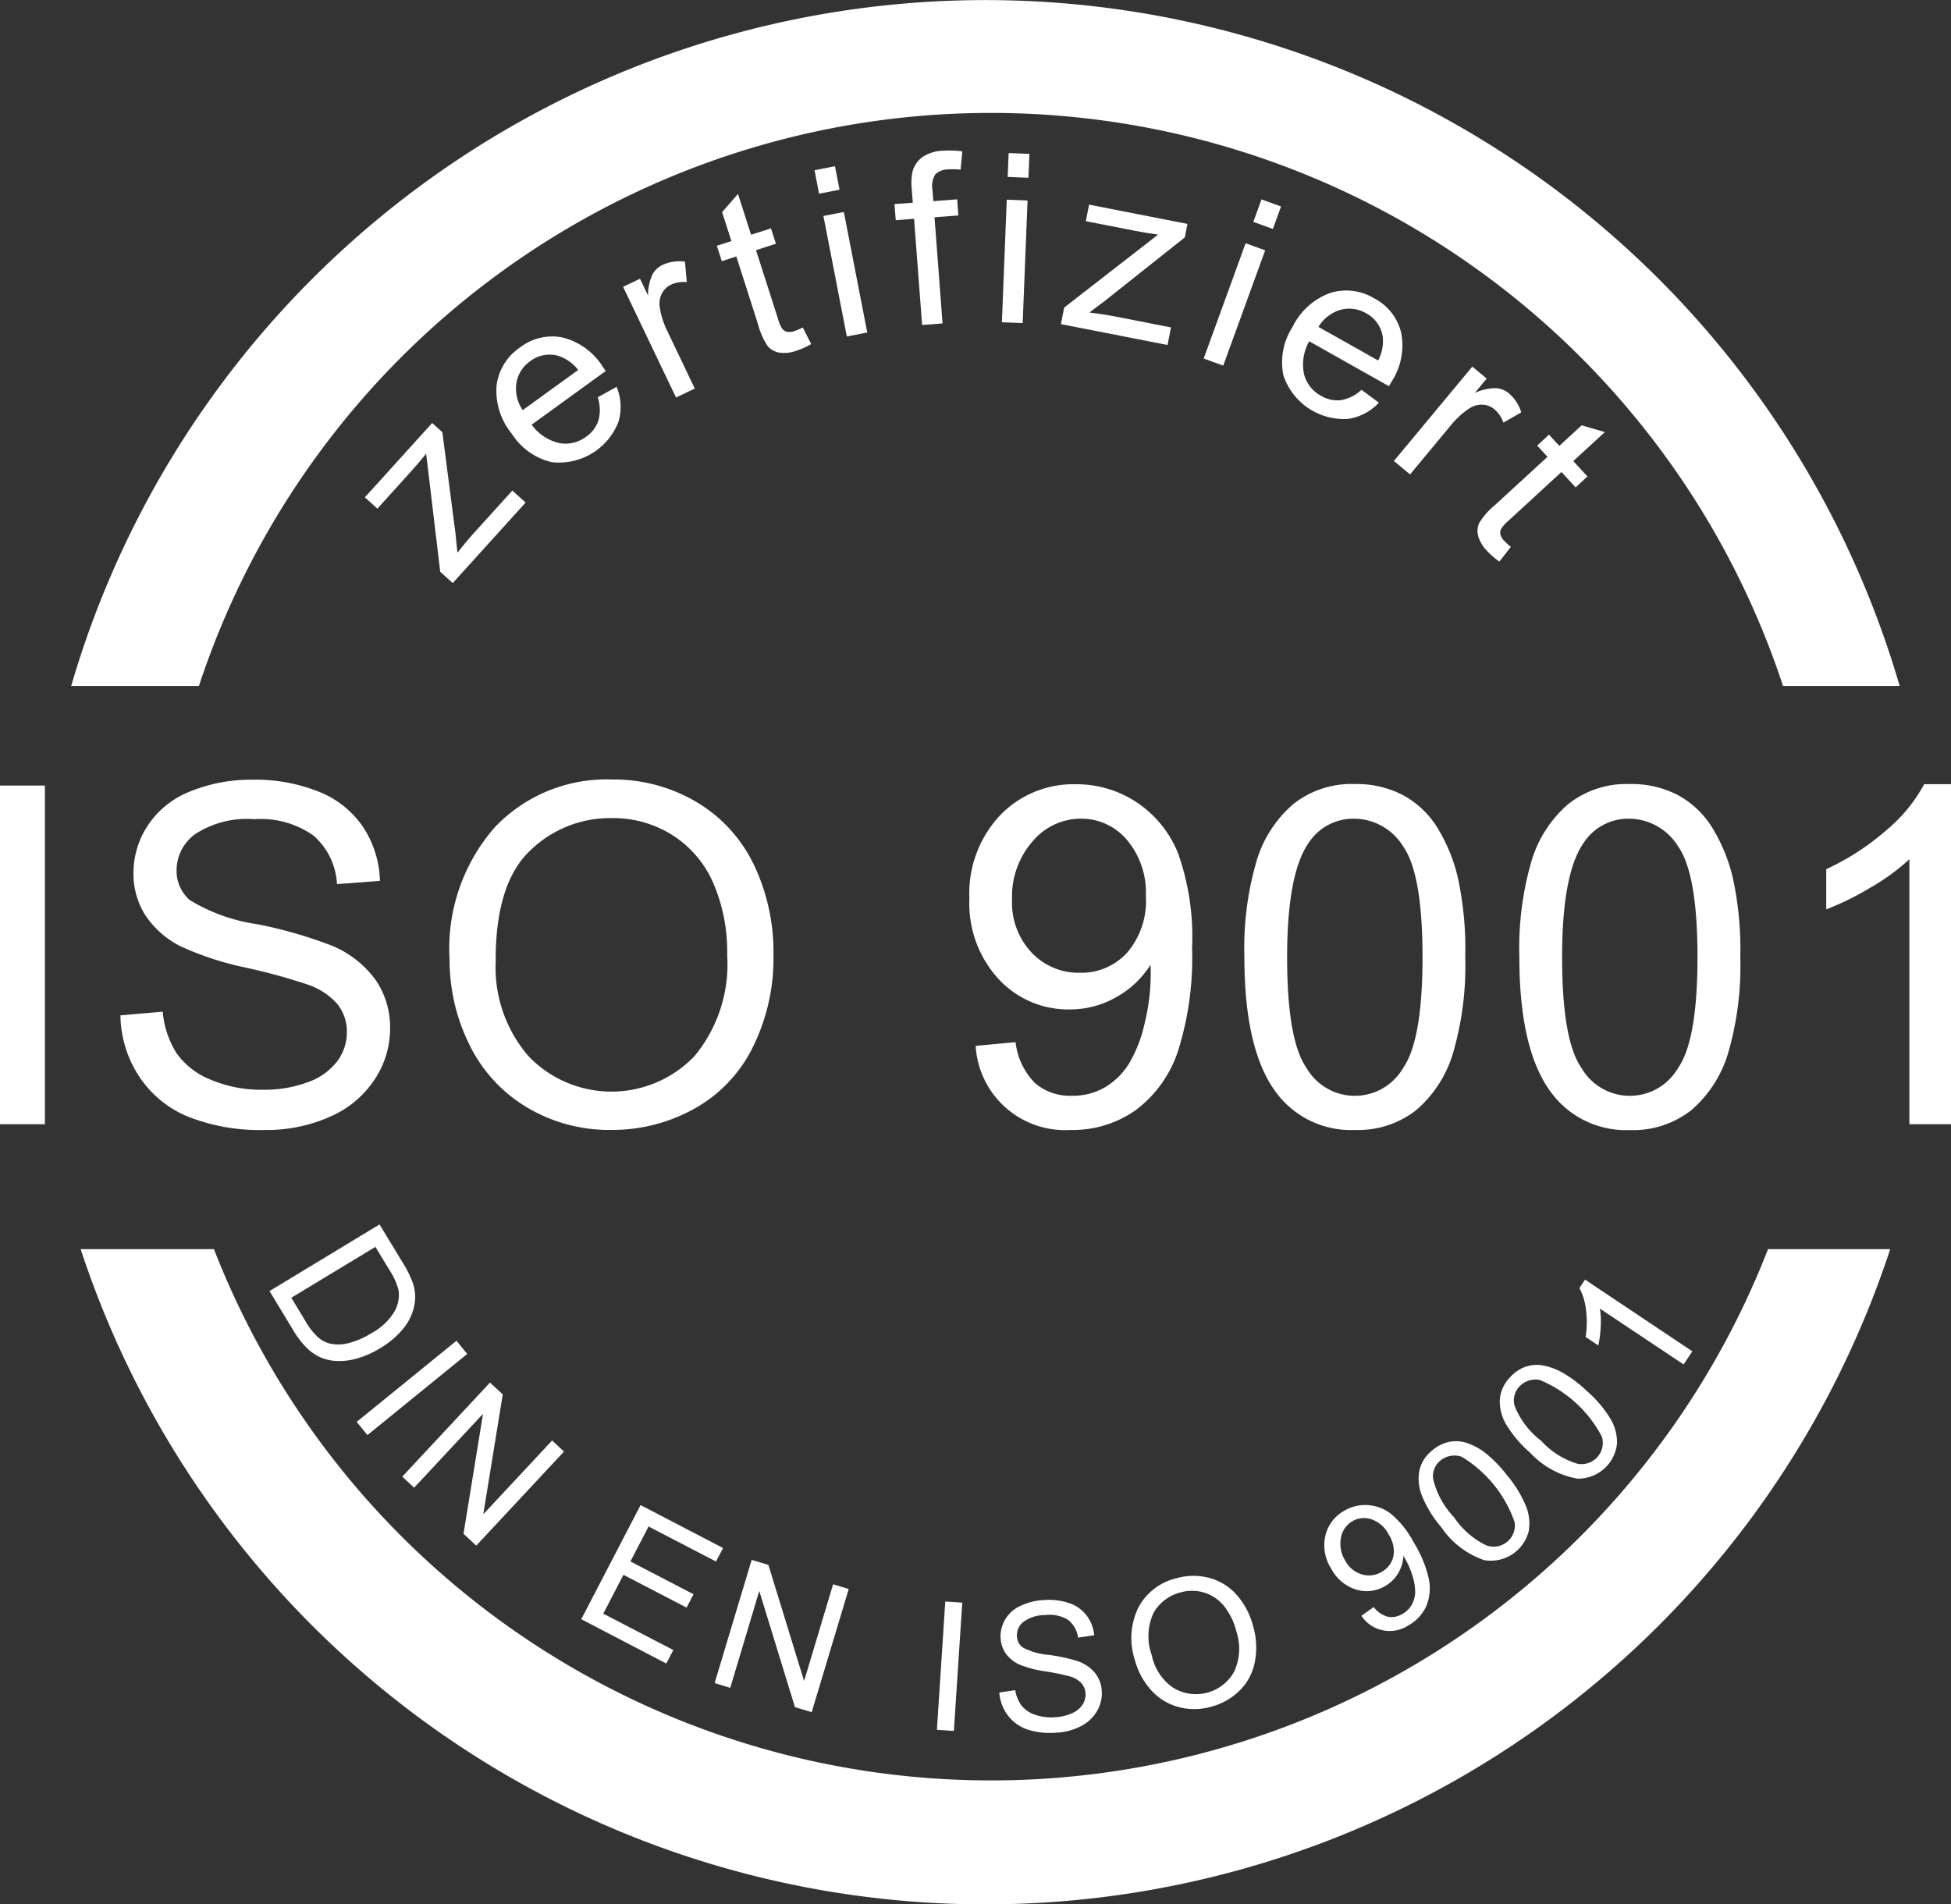
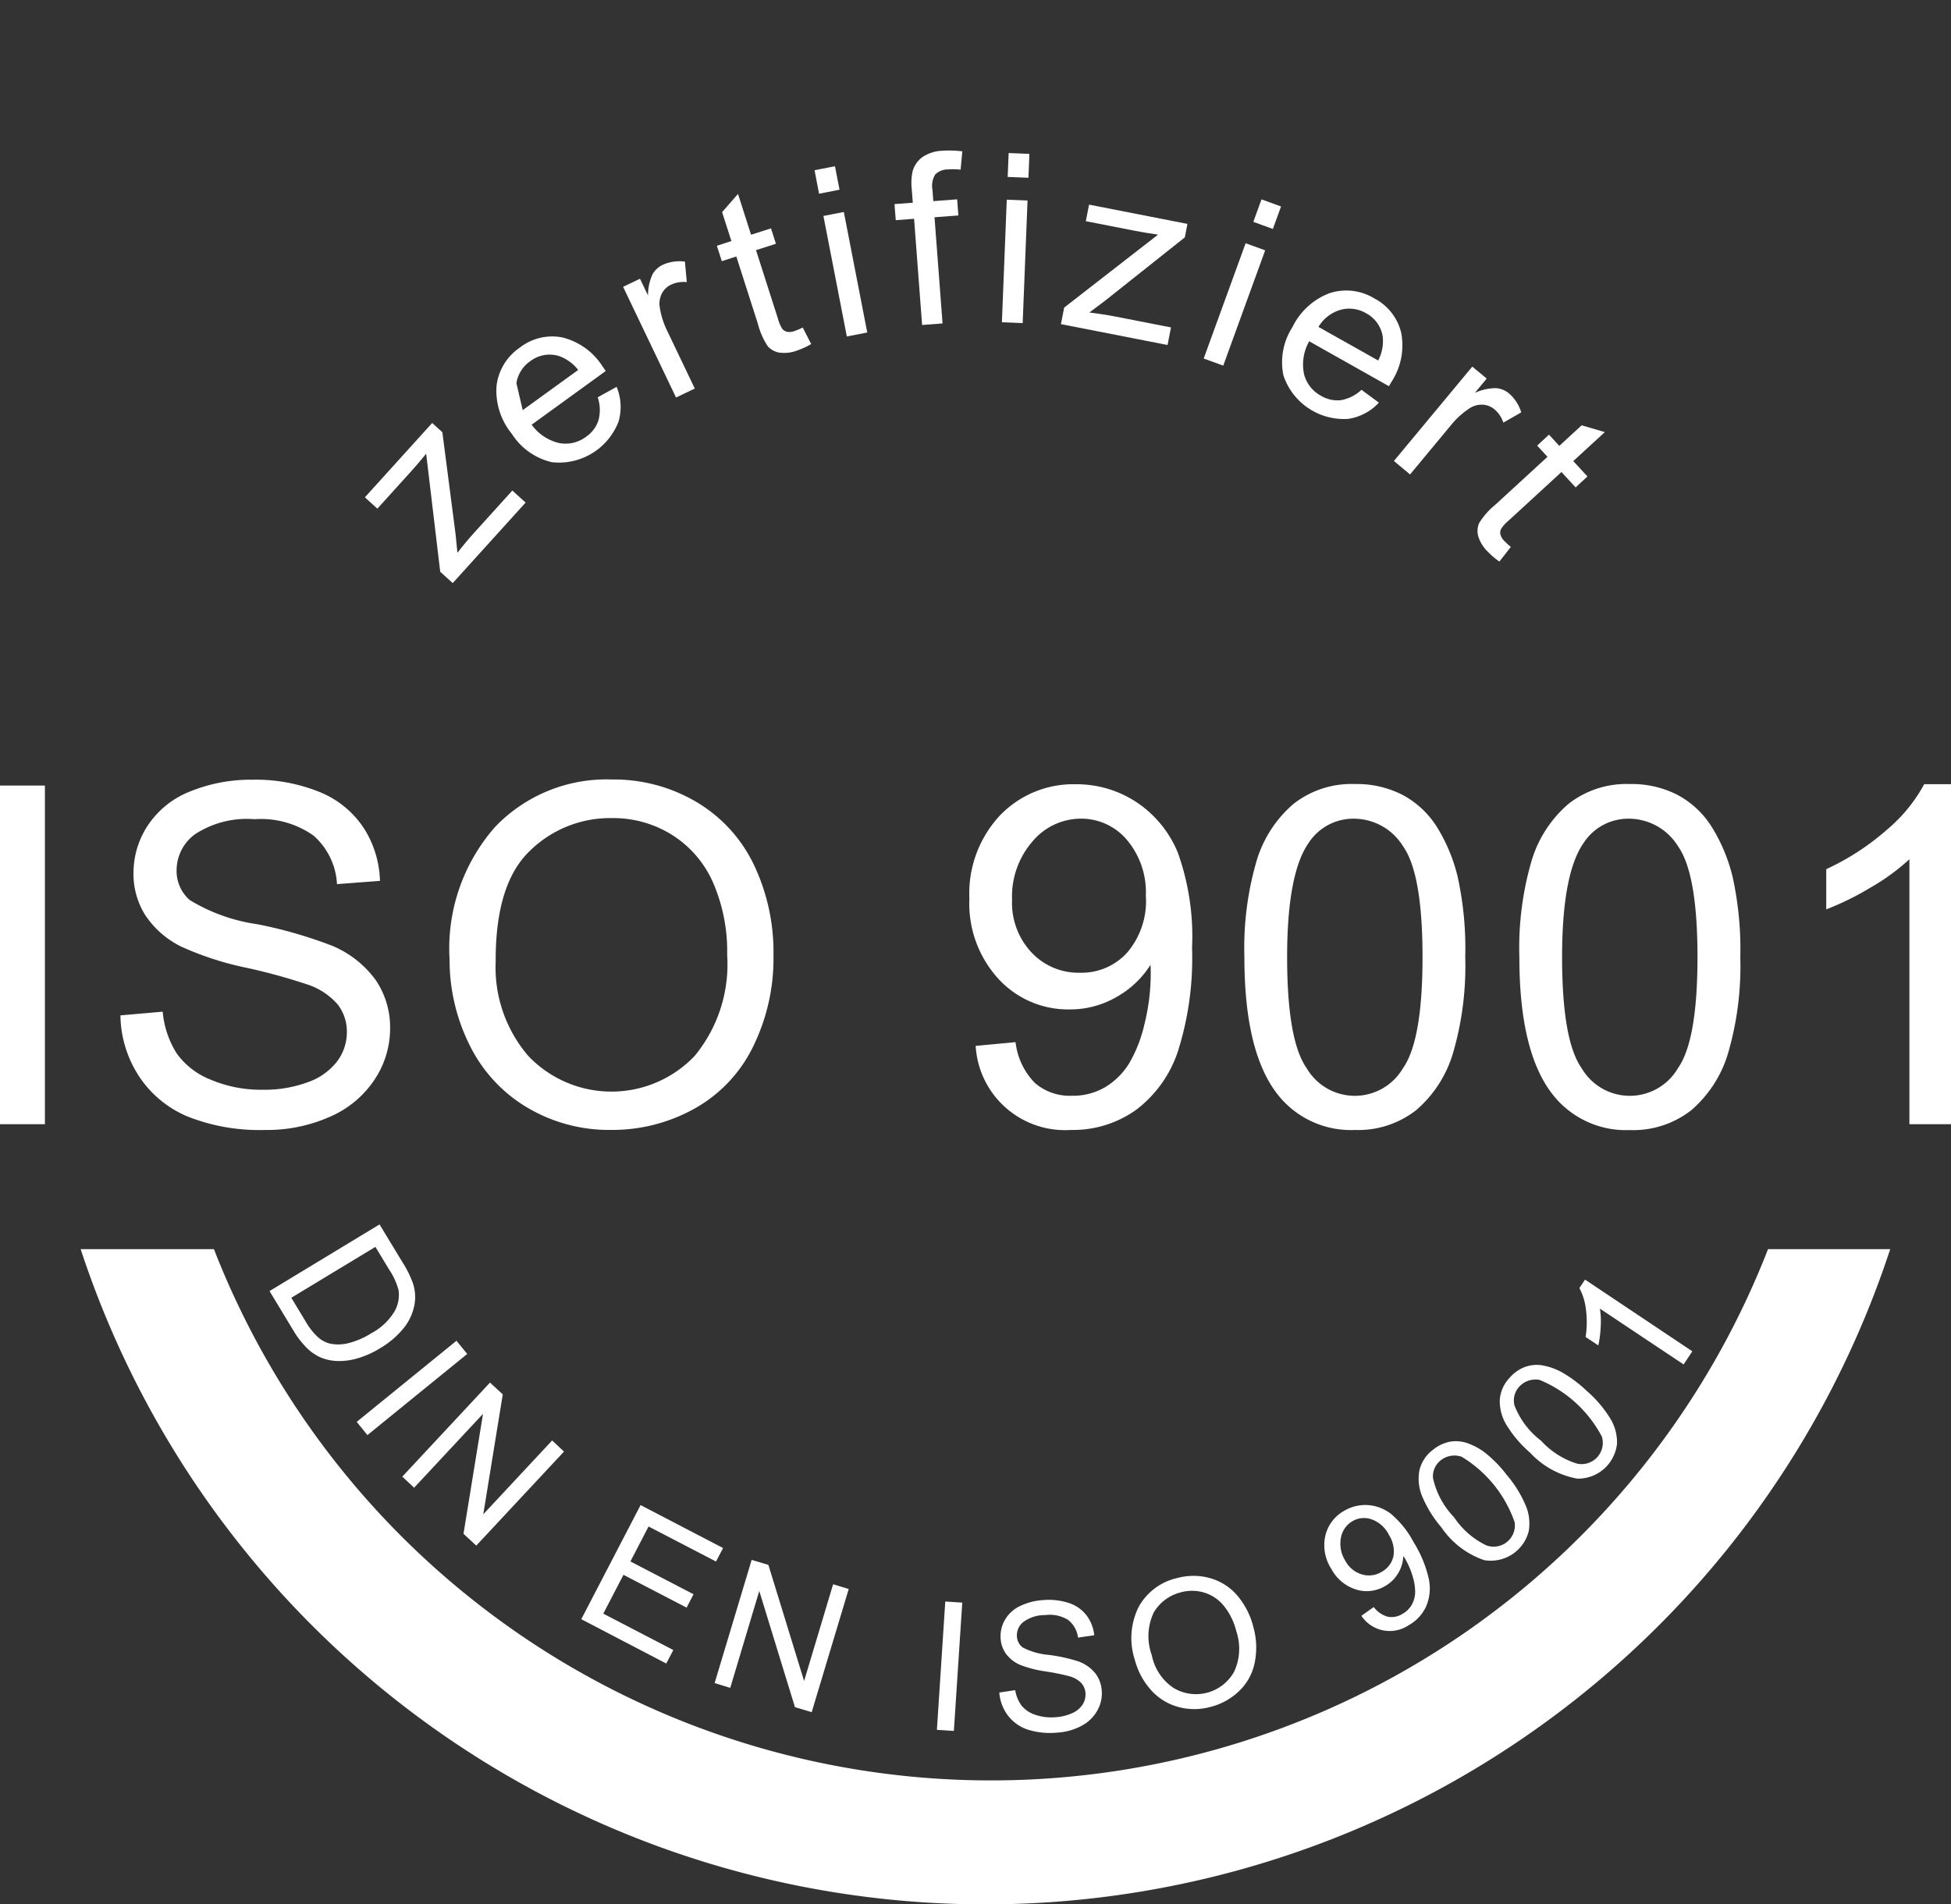
<svg xmlns="http://www.w3.org/2000/svg" width="82.548" height="80.582" viewBox="0 0 82.548 80.582">
  <rect x="0" y="0" width="82.548" height="80.582" fill="#333333" stroke="none" />
  <g id="iso-9001" transform="translate(0 -0.473)">
    <g id="Gruppe_84" data-name="Gruppe 84" transform="translate(3.012 0.473)">
-       <path id="Pfad_118" data-name="Pfad 118" d="M11.724,29.5a35.282,35.282,0,0,1,67.025,0h4.935a40.289,40.289,0,0,0-77.364,0Z" transform="translate(-6.32 -0.473)" fill="#fff" />
      <path id="Pfad_119" data-name="Pfad 119" d="M78.554,111.363a35.281,35.281,0,0,1-65.754,0H7.161a40.291,40.291,0,0,0,76.563,0Z" transform="translate(-6.76 -58.506)" fill="#fff" />
    </g>
    <g id="Gruppe_85" data-name="Gruppe 85" transform="translate(0 33.458)">
      <path id="Pfad_120" data-name="Pfad 120" d="M0,84.536V70.206H1.9V84.536Z" transform="translate(0 -69.951)" fill="#fff" />
      <path id="Pfad_121" data-name="Pfad 121" d="M10.689,79.663l1.789-.156a3.947,3.947,0,0,0,.591,1.764,3.222,3.222,0,0,0,1.442,1.114,5.453,5.453,0,0,0,2.2.425,5.27,5.27,0,0,0,1.916-.323,2.655,2.655,0,0,0,1.237-.885,2.05,2.05,0,0,0,.406-1.227,1.867,1.867,0,0,0-.391-1.178,2.9,2.9,0,0,0-1.29-.845,25.219,25.219,0,0,0-2.551-.7,13.036,13.036,0,0,1-2.766-.894,3.879,3.879,0,0,1-1.53-1.334,3.27,3.27,0,0,1-.5-1.784,3.642,3.642,0,0,1,.616-2.028,3.813,3.813,0,0,1,1.8-1.432,6.824,6.824,0,0,1,2.63-.489,7.184,7.184,0,0,1,2.81.513,4.054,4.054,0,0,1,1.872,1.51,4.337,4.337,0,0,1,.7,2.258l-1.818.137a2.934,2.934,0,0,0-.992-2.053,3.862,3.862,0,0,0-2.5-.694,4.008,4.008,0,0,0-2.507.631,1.891,1.891,0,0,0-.787,1.52,1.63,1.63,0,0,0,.557,1.271,7.549,7.549,0,0,0,2.859,1.022,18.913,18.913,0,0,1,3.172.914A4.344,4.344,0,0,1,21.5,78.182a3.561,3.561,0,0,1,.6,2.038,3.9,3.9,0,0,1-.655,2.156A4.311,4.311,0,0,1,19.56,83.95a6.556,6.556,0,0,1-2.762.562,8.246,8.246,0,0,1-3.26-.567,4.568,4.568,0,0,1-2.063-1.706A4.838,4.838,0,0,1,10.689,79.663Z" transform="translate(-5.594 -69.683)" fill="#fff" />
      <path id="Pfad_122" data-name="Pfad 122" d="M39.9,77.277a7.788,7.788,0,0,1,1.916-5.587,6.514,6.514,0,0,1,4.946-2.019,6.862,6.862,0,0,1,3.578.948,6.192,6.192,0,0,1,2.429,2.644,8.588,8.588,0,0,1,.836,3.847,8.444,8.444,0,0,1-.88,3.9,6.009,6.009,0,0,1-2.493,2.605,7.121,7.121,0,0,1-3.48.884,6.776,6.776,0,0,1-3.617-.978,6.29,6.29,0,0,1-2.415-2.669A8.088,8.088,0,0,1,39.9,77.277Zm1.955.029a5.743,5.743,0,0,0,1.393,4.081,4.86,4.86,0,0,0,7.019-.015A6.087,6.087,0,0,0,51.646,77.1a7.341,7.341,0,0,0-.591-3.055,4.544,4.544,0,0,0-1.73-2.023,4.691,4.691,0,0,0-2.556-.718A4.849,4.849,0,0,0,43.3,72.688Q41.851,74.071,41.851,77.307Z" transform="translate(-20.879 -69.672)" fill="#fff" />
      <path id="Pfad_123" data-name="Pfad 123" d="M86.311,81.158,88,81a2.938,2.938,0,0,0,.821,1.73,2.255,2.255,0,0,0,1.554.538A2.686,2.686,0,0,0,91.8,82.9a3.037,3.037,0,0,0,1-.992,5.823,5.823,0,0,0,.655-1.676,8.834,8.834,0,0,0,.264-2.151c0-.078,0-.2-.01-.352a4.03,4.03,0,0,1-1.441,1.363,3.918,3.918,0,0,1-1.98.523,4,4,0,0,1-3.01-1.29,4.722,4.722,0,0,1-1.232-3.4,4.837,4.837,0,0,1,1.285-3.509,4.3,4.3,0,0,1,3.221-1.329,4.6,4.6,0,0,1,2.556.753,4.708,4.708,0,0,1,1.76,2.146,10.578,10.578,0,0,1,.6,4.032,13.056,13.056,0,0,1-.6,4.375A5.122,5.122,0,0,1,93.1,83.865a4.591,4.591,0,0,1-2.761.85,3.786,3.786,0,0,1-4.027-3.558Zm7.2-6.325a3.443,3.443,0,0,0-.806-2.4,2.527,2.527,0,0,0-1.94-.89,2.678,2.678,0,0,0-2.043.958,3.55,3.55,0,0,0-.87,2.483,3.069,3.069,0,0,0,.826,2.224,2.722,2.722,0,0,0,2.038.855,2.609,2.609,0,0,0,2.009-.855A3.367,3.367,0,0,0,93.515,74.833Z" transform="translate(-45.031 -69.887)" fill="#fff" />
      <path id="Pfad_124" data-name="Pfad 124" d="M110.456,77.4a13.131,13.131,0,0,1,.522-4.091,5.09,5.09,0,0,1,1.555-2.39,3.973,3.973,0,0,1,2.6-.841,4.233,4.233,0,0,1,2.023.464,3.87,3.87,0,0,1,1.437,1.339,7.185,7.185,0,0,1,.889,2.131A14.156,14.156,0,0,1,119.8,77.4a13.145,13.145,0,0,1-.519,4.071,5.1,5.1,0,0,1-1.549,2.4,3.974,3.974,0,0,1-2.6.845,3.933,3.933,0,0,1-3.256-1.486Q110.455,81.441,110.456,77.4Zm1.808,0q0,3.529.826,4.7a2.36,2.36,0,0,0,4.077,0q.825-1.173.826-4.692,0-3.539-.826-4.7a2.452,2.452,0,0,0-2.058-1.163,2.255,2.255,0,0,0-1.936,1.026Q112.265,73.875,112.264,77.4Z" transform="translate(-57.805 -69.887)" fill="#fff" />
      <path id="Pfad_125" data-name="Pfad 125" d="M134.864,77.4a13.131,13.131,0,0,1,.522-4.091,5.09,5.09,0,0,1,1.555-2.39,3.973,3.973,0,0,1,2.6-.841,4.233,4.233,0,0,1,2.023.464A3.87,3.87,0,0,1,143,71.886a7.185,7.185,0,0,1,.889,2.131,14.157,14.157,0,0,1,.323,3.387,13.146,13.146,0,0,1-.519,4.071,5.1,5.1,0,0,1-1.549,2.4,3.974,3.974,0,0,1-2.6.845,3.933,3.933,0,0,1-3.256-1.486Q134.863,81.441,134.864,77.4Zm1.808,0q0,3.529.826,4.7a2.36,2.36,0,0,0,4.077,0q.825-1.173.826-4.692,0-3.539-.826-4.7a2.452,2.452,0,0,0-2.057-1.163,2.255,2.255,0,0,0-1.936,1.026Q136.673,73.875,136.672,77.4Z" transform="translate(-70.579 -69.887)" fill="#fff" />
      <path id="Pfad_126" data-name="Pfad 126" d="M167.382,84.472h-1.76V73.26a9.085,9.085,0,0,1-1.667,1.212,11.792,11.792,0,0,1-1.852.909v-1.7A10.627,10.627,0,0,0,164.684,72a6.614,6.614,0,0,0,1.564-1.916h1.134Z" transform="translate(-84.834 -69.887)" fill="#fff" />
    </g>
    <g id="Gruppe_86" data-name="Gruppe 86" transform="translate(15.434 6.84)">
      <path id="Pfad_127" data-name="Pfad 127" d="M36.1,44.8l-.529-.479-.595-4.995q-.355.436-.644.755l-1.42,1.569-.529-.479,2.847-3.145.431.39.557,4.294.081.806q.364-.468.712-.852l1.611-1.779.562.508Z" transform="translate(-32.379 -26.494)" fill="#fff" />
-       <path id="Pfad_128" data-name="Pfad 128" d="M48.341,32.911l.8-.442a2.218,2.218,0,0,1,.081,1.469,2.7,2.7,0,0,1-2.819,1.72,2.739,2.739,0,0,1-1.695-1.2,2.868,2.868,0,0,1-.647-2.042,2.283,2.283,0,0,1,.992-1.613,2.22,2.22,0,0,1,1.793-.424,2.815,2.815,0,0,1,1.7,1.227q.046.064.134.193l-3.134,2.272a1.992,1.992,0,0,0,1.161.776,1.439,1.439,0,0,0,1.145-.269,1.346,1.346,0,0,0,.52-.691A1.69,1.69,0,0,0,48.341,32.911Zm-3.174.544,2.347-1.7a1.759,1.759,0,0,0-.846-.6,1.349,1.349,0,0,0-1.181.228,1.4,1.4,0,0,0-.587.927A1.605,1.605,0,0,0,45.168,33.455Z" transform="translate(-38.485 -22.467)" fill="#fff" />
+       <path id="Pfad_128" data-name="Pfad 128" d="M48.341,32.911l.8-.442a2.218,2.218,0,0,1,.081,1.469,2.7,2.7,0,0,1-2.819,1.72,2.739,2.739,0,0,1-1.695-1.2,2.868,2.868,0,0,1-.647-2.042,2.283,2.283,0,0,1,.992-1.613,2.22,2.22,0,0,1,1.793-.424,2.815,2.815,0,0,1,1.7,1.227q.046.064.134.193l-3.134,2.272a1.992,1.992,0,0,0,1.161.776,1.439,1.439,0,0,0,1.145-.269,1.346,1.346,0,0,0,.52-.691A1.69,1.69,0,0,0,48.341,32.911Zm-3.174.544,2.347-1.7a1.759,1.759,0,0,0-.846-.6,1.349,1.349,0,0,0-1.181.228,1.4,1.4,0,0,0-.587.927Z" transform="translate(-38.485 -22.467)" fill="#fff" />
      <path id="Pfad_129" data-name="Pfad 129" d="M57.548,29.434l-2.239-4.683.715-.342.339.71a2.148,2.148,0,0,1,.191-.9.978.978,0,0,1,.433-.4,1.718,1.718,0,0,1,.938-.134l.079.867a1.258,1.258,0,0,0-.664.106.839.839,0,0,0-.393.38.94.94,0,0,0-.088.576,3.432,3.432,0,0,0,.311.989l1.172,2.452Z" transform="translate(-44.379 -18.981)" fill="#fff" />
      <path id="Pfad_130" data-name="Pfad 130" d="M67.264,23.345l.358.7a3.273,3.273,0,0,1-.609.277,1.5,1.5,0,0,1-.754.082.847.847,0,0,1-.475-.266,3.151,3.151,0,0,1-.419-.956l-.911-2.844-.614.2-.209-.652.614-.2-.392-1.224.672-.77.553,1.727.843-.27.209.652-.843.27.926,2.891a1.532,1.532,0,0,0,.192.447.366.366,0,0,0,.2.117.584.584,0,0,0,.306-.031A2.839,2.839,0,0,0,67.264,23.345Z" transform="translate(-48.734 -15.853)" fill="#fff" />
      <path id="Pfad_131" data-name="Pfad 131" d="M72.491,16.395,72.3,15.4l.864-.168.193.993Zm1.175,6.041-.991-5.1.864-.168.991,5.1Z" transform="translate(-53.27 -14.565)" fill="#fff" />
      <path id="Pfad_132" data-name="Pfad 132" d="M80.569,21.216l-.34-4.494-.775.059L79.4,16.1l.775-.058-.042-.551a2.413,2.413,0,0,1,.034-.782,1.124,1.124,0,0,1,.4-.587,1.613,1.613,0,0,1,.878-.28,4.314,4.314,0,0,1,.826.026l-.074.775a2.941,2.941,0,0,0-.52-.01.771.771,0,0,0-.553.213.926.926,0,0,0-.117.651l.036.478,1.009-.076.051.682-1.009.076.34,4.493Z" transform="translate(-56.988 -13.831)" fill="#fff" />
      <path id="Pfad_133" data-name="Pfad 133" d="M88.932,21.22l.206-5.187.879.035-.206,5.187Zm.245-6.149.04-1.011.879.035-.041,1.011Z" transform="translate(-61.975 -13.951)" fill="#fff" />
      <path id="Pfad_134" data-name="Pfad 134" d="M94.173,23.694l.137-.7,3.972-3.087q-.557-.079-.979-.162l-2.077-.407.137-.7,4.163.815-.112.571-3.391,2.693-.648.486q.589.07,1.1.17l2.355.461-.146.744Z" transform="translate(-64.718 -16.346)" fill="#fff" />
      <path id="Pfad_135" data-name="Pfad 135" d="M106.844,24.908l1.774-4.878.827.3-1.774,4.878Zm2.1-5.783.346-.951.827.3-.346.951Z" transform="translate(-71.349 -16.104)" fill="#fff" />
      <path id="Pfad_136" data-name="Pfad 136" d="M117.15,30.461l.737.544a2.217,2.217,0,0,1-1.3.687,2.7,2.7,0,0,1-2.74-1.842,2.741,2.741,0,0,1,.383-2.042,2.87,2.87,0,0,1,1.585-1.441,2.283,2.283,0,0,1,1.88.228,2.219,2.219,0,0,1,1.135,1.452,2.815,2.815,0,0,1-.4,2.061q-.038.068-.119.2l-3.373-1.9a1.993,1.993,0,0,0-.221,1.379,1.44,1.44,0,0,0,.722.928,1.345,1.345,0,0,0,.844.184A1.69,1.69,0,0,0,117.15,30.461ZM115.33,27.8l2.526,1.421a1.76,1.76,0,0,0,.192-1.019,1.35,1.35,0,0,0-.7-.978,1.4,1.4,0,0,0-1.087-.146A1.608,1.608,0,0,0,115.33,27.8Z" transform="translate(-74.979 -20.334)" fill="#fff" />
      <path id="Pfad_137" data-name="Pfad 137" d="M123.729,37.011l3.317-3.993.609.506-.5.605a2.15,2.15,0,0,1,.9-.2.973.973,0,0,1,.546.225,1.718,1.718,0,0,1,.515.8l-.755.434a1.259,1.259,0,0,0-.374-.559.839.839,0,0,0-.51-.2.94.94,0,0,0-.56.161,3.437,3.437,0,0,0-.769.7l-1.736,2.091Z" transform="translate(-80.186 -23.872)" fill="#fff" />
      <path id="Pfad_138" data-name="Pfad 138" d="M132.559,43.373l-.486.62a3.241,3.241,0,0,1-.507-.436,1.5,1.5,0,0,1-.391-.65.849.849,0,0,1,.042-.543,3.152,3.152,0,0,1,.692-.782l2.2-2.021-.437-.475.5-.463.437.475.946-.87.981.287L135.2,39.741l.6.651-.5.463-.6-.651-2.234,2.054a1.522,1.522,0,0,0-.325.362.367.367,0,0,0-.023.227.588.588,0,0,0,.156.264A2.958,2.958,0,0,0,132.559,43.373Z" transform="translate(-84.068 -26.598)" fill="#fff" />
    </g>
    <g id="Gruppe_87" data-name="Gruppe 87" transform="translate(11.404 52.285)">
      <path id="Pfad_139" data-name="Pfad 139" d="M23.924,111.988l4.654-2.82.971,1.6a4.542,4.542,0,0,1,.435.869,1.843,1.843,0,0,1,.08.884,2.215,2.215,0,0,1-.462,1.032,3.656,3.656,0,0,1-1,.853,3.8,3.8,0,0,1-1.015.445,2.674,2.674,0,0,1-.87.093,1.968,1.968,0,0,1-.679-.169,2.02,2.02,0,0,1-.57-.414,3.731,3.731,0,0,1-.532-.7Zm.922.283.6.994a2.827,2.827,0,0,0,.523.67,1.209,1.209,0,0,0,.494.271,1.714,1.714,0,0,0,.8-.015,3.36,3.36,0,0,0,.971-.421,2.534,2.534,0,0,0,.977-.919,1.41,1.41,0,0,0,.172-.9,2.825,2.825,0,0,0-.387-.855l-.592-.978Z" transform="translate(-23.924 -109.169)" fill="#fff" />
      <path id="Pfad_140" data-name="Pfad 140" d="M31.661,122.925l4.222-3.433.454.559-4.222,3.433Z" transform="translate(-27.973 -114.571)" fill="#fff" />
      <path id="Pfad_141" data-name="Pfad 141" d="M35.707,127.187l3.711-3.98.54.5-.824,5.073,2.914-3.124.5.471-3.711,3.979-.54-.5.826-5.077-2.916,3.127Z" transform="translate(-30.09 -116.516)" fill="#fff" />
      <path id="Pfad_142" data-name="Pfad 142" d="M51.6,138.911l2.509-4.829L57.6,135.9l-.3.57-2.853-1.482-.768,1.479,2.671,1.388-.294.566-2.671-1.388-.854,1.643,2.964,1.54-.3.57Z" transform="translate(-38.41 -122.207)" fill="#fff" />
      <path id="Pfad_143" data-name="Pfad 143" d="M63.433,144.159,65,138.946l.708.212,1.511,4.913,1.227-4.093.661.2L67.54,145.39l-.708-.212-1.51-4.917-1.228,4.1Z" transform="translate(-44.601 -124.752)" fill="#fff" />
      <path id="Pfad_144" data-name="Pfad 144" d="M83.162,148.071l.354-5.43.719.047-.355,5.43Z" transform="translate(-54.925 -126.686)" fill="#fff" />
      <path id="Pfad_145" data-name="Pfad 145" d="M88.7,146.412l.674-.1a1.5,1.5,0,0,0,.268.654,1.229,1.229,0,0,0,.574.386,2.067,2.067,0,0,0,.844.106,1.994,1.994,0,0,0,.718-.17,1.006,1.006,0,0,0,.446-.366.781.781,0,0,0,.123-.475.706.706,0,0,0-.178-.437,1.1,1.1,0,0,0-.51-.288,9.5,9.5,0,0,0-.984-.2,4.95,4.95,0,0,1-1.071-.27,1.471,1.471,0,0,1-.613-.467,1.239,1.239,0,0,1-.235-.663,1.384,1.384,0,0,1,.182-.784,1.447,1.447,0,0,1,.646-.587,2.6,2.6,0,0,1,.984-.251,2.736,2.736,0,0,1,1.078.125,1.538,1.538,0,0,1,.747.526,1.645,1.645,0,0,1,.323.838l-.685.1a1.114,1.114,0,0,0-.427-.753,1.466,1.466,0,0,0-.964-.2,1.521,1.521,0,0,0-.934.3.717.717,0,0,0-.26.6.618.618,0,0,0,.243.468,2.873,2.873,0,0,0,1.109.316,7.2,7.2,0,0,1,1.225.267,1.652,1.652,0,0,1,.736.508,1.351,1.351,0,0,1,.277.757,1.476,1.476,0,0,1-.195.833,1.637,1.637,0,0,1-.674.643,2.483,2.483,0,0,1-1.032.282,3.124,3.124,0,0,1-1.249-.134,1.736,1.736,0,0,1-.824-.595A1.834,1.834,0,0,1,88.7,146.412Z" transform="translate(-57.823 -126.606)" fill="#fff" />
      <path id="Pfad_146" data-name="Pfad 146" d="M100.576,143.92a2.959,2.959,0,0,1,.159-2.237,2.474,2.474,0,0,1,1.619-1.223,2.606,2.606,0,0,1,1.405,0,2.351,2.351,0,0,1,1.149.734,3.259,3.259,0,0,1,.681,1.33,3.2,3.2,0,0,1,.057,1.517,2.281,2.281,0,0,1-.661,1.2,2.706,2.706,0,0,1-1.191.664,2.578,2.578,0,0,1-1.423-.006,2.389,2.389,0,0,1-1.146-.744A3.071,3.071,0,0,1,100.576,143.92Zm.721-.18a2.177,2.177,0,0,0,.909,1.362,1.845,1.845,0,0,0,2.574-.689,2.312,2.312,0,0,0,.091-1.7,2.786,2.786,0,0,0-.515-1.063,1.727,1.727,0,0,0-.832-.574,1.779,1.779,0,0,0-1.008-.014,1.841,1.841,0,0,0-1.137.845A2.345,2.345,0,0,0,101.3,143.74Z" transform="translate(-63.964 -125.494)" fill="#fff" />
      <path id="Pfad_147" data-name="Pfad 147" d="M119.1,138.768l.526-.374a1.111,1.111,0,0,0,.6.411.857.857,0,0,0,.613-.12,1.02,1.02,0,0,0,.4-.393,1.151,1.151,0,0,0,.14-.517,2.224,2.224,0,0,0-.105-.675,3.367,3.367,0,0,0-.324-.756c-.015-.026-.039-.064-.071-.114a1.528,1.528,0,0,1-.213.723,1.489,1.489,0,0,1-.55.549,1.52,1.52,0,0,1-1.234.152,1.793,1.793,0,0,1-1.054-.882,1.835,1.835,0,0,1-.248-1.4,1.63,1.63,0,0,1,.8-1.052,1.746,1.746,0,0,1,.983-.241,1.786,1.786,0,0,1,.987.368,4.015,4.015,0,0,1,.967,1.209,4.957,4.957,0,0,1,.64,1.549,1.945,1.945,0,0,1-.109,1.152,1.744,1.744,0,0,1-.744.807,1.437,1.437,0,0,1-2-.4Zm1.157-3.451a1.308,1.308,0,0,0-.724-.635.961.961,0,0,0-.807.079,1.017,1.017,0,0,0-.487.7,1.348,1.348,0,0,0,.189.981,1.164,1.164,0,0,0,.7.572,1.033,1.033,0,0,0,.832-.108.991.991,0,0,0,.5-.664A1.278,1.278,0,0,0,120.252,135.317Z" transform="translate(-72.907 -122.205)" fill="#fff" />
      <path id="Pfad_148" data-name="Pfad 148" d="M126.886,132.06a4.974,4.974,0,0,1-.822-1.333,1.933,1.933,0,0,1-.111-1.077,1.511,1.511,0,0,1,.566-.868,1.611,1.611,0,0,1,.709-.346,1.471,1.471,0,0,1,.744.053,2.733,2.733,0,0,1,.771.417,5.392,5.392,0,0,1,.9.924,5,5,0,0,1,.819,1.326,1.931,1.931,0,0,1,.114,1.077,1.656,1.656,0,0,1-1.883,1.21A3.591,3.591,0,0,1,126.886,132.06Zm.534-.432a3.411,3.411,0,0,0,1.365,1.19.9.9,0,0,0,1.2-.974,5.232,5.232,0,0,0-2.242-2.774.932.932,0,0,0-.885.148.856.856,0,0,0-.327.765A3.459,3.459,0,0,0,127.42,131.628Z" transform="translate(-77.302 -119.239)" fill="#fff" />
      <path id="Pfad_149" data-name="Pfad 149" d="M134.408,125.354a4.993,4.993,0,0,1-1.013-1.194,1.928,1.928,0,0,1-.272-1.048,1.507,1.507,0,0,1,.428-.943,1.6,1.6,0,0,1,.648-.449,1.474,1.474,0,0,1,.743-.061,2.728,2.728,0,0,1,.825.3,5.376,5.376,0,0,1,1.032.776,4.993,4.993,0,0,1,1.009,1.187,1.929,1.929,0,0,1,.275,1.048,1.657,1.657,0,0,1-1.679,1.48A3.59,3.59,0,0,1,134.408,125.354Zm.463-.508a3.414,3.414,0,0,0,1.529.971.9.9,0,0,0,1.042-1.145,5.227,5.227,0,0,0-2.635-2.4.932.932,0,0,0-.853.279.857.857,0,0,0-.208.806A3.444,3.444,0,0,0,134.871,124.846Z" transform="translate(-81.07 -115.694)" fill="#fff" />
      <path id="Pfad_150" data-name="Pfad 150" d="M144.966,117.1l-.37.556-3.541-2.363a3.439,3.439,0,0,1,.032.782,4.468,4.468,0,0,1-.1.776l-.537-.358a4.046,4.046,0,0,0,.013-1.169,2.512,2.512,0,0,0-.276-.9l.239-.358Z" transform="translate(-84.766 -111.732)" fill="#fff" />
    </g>
  </g>
</svg>